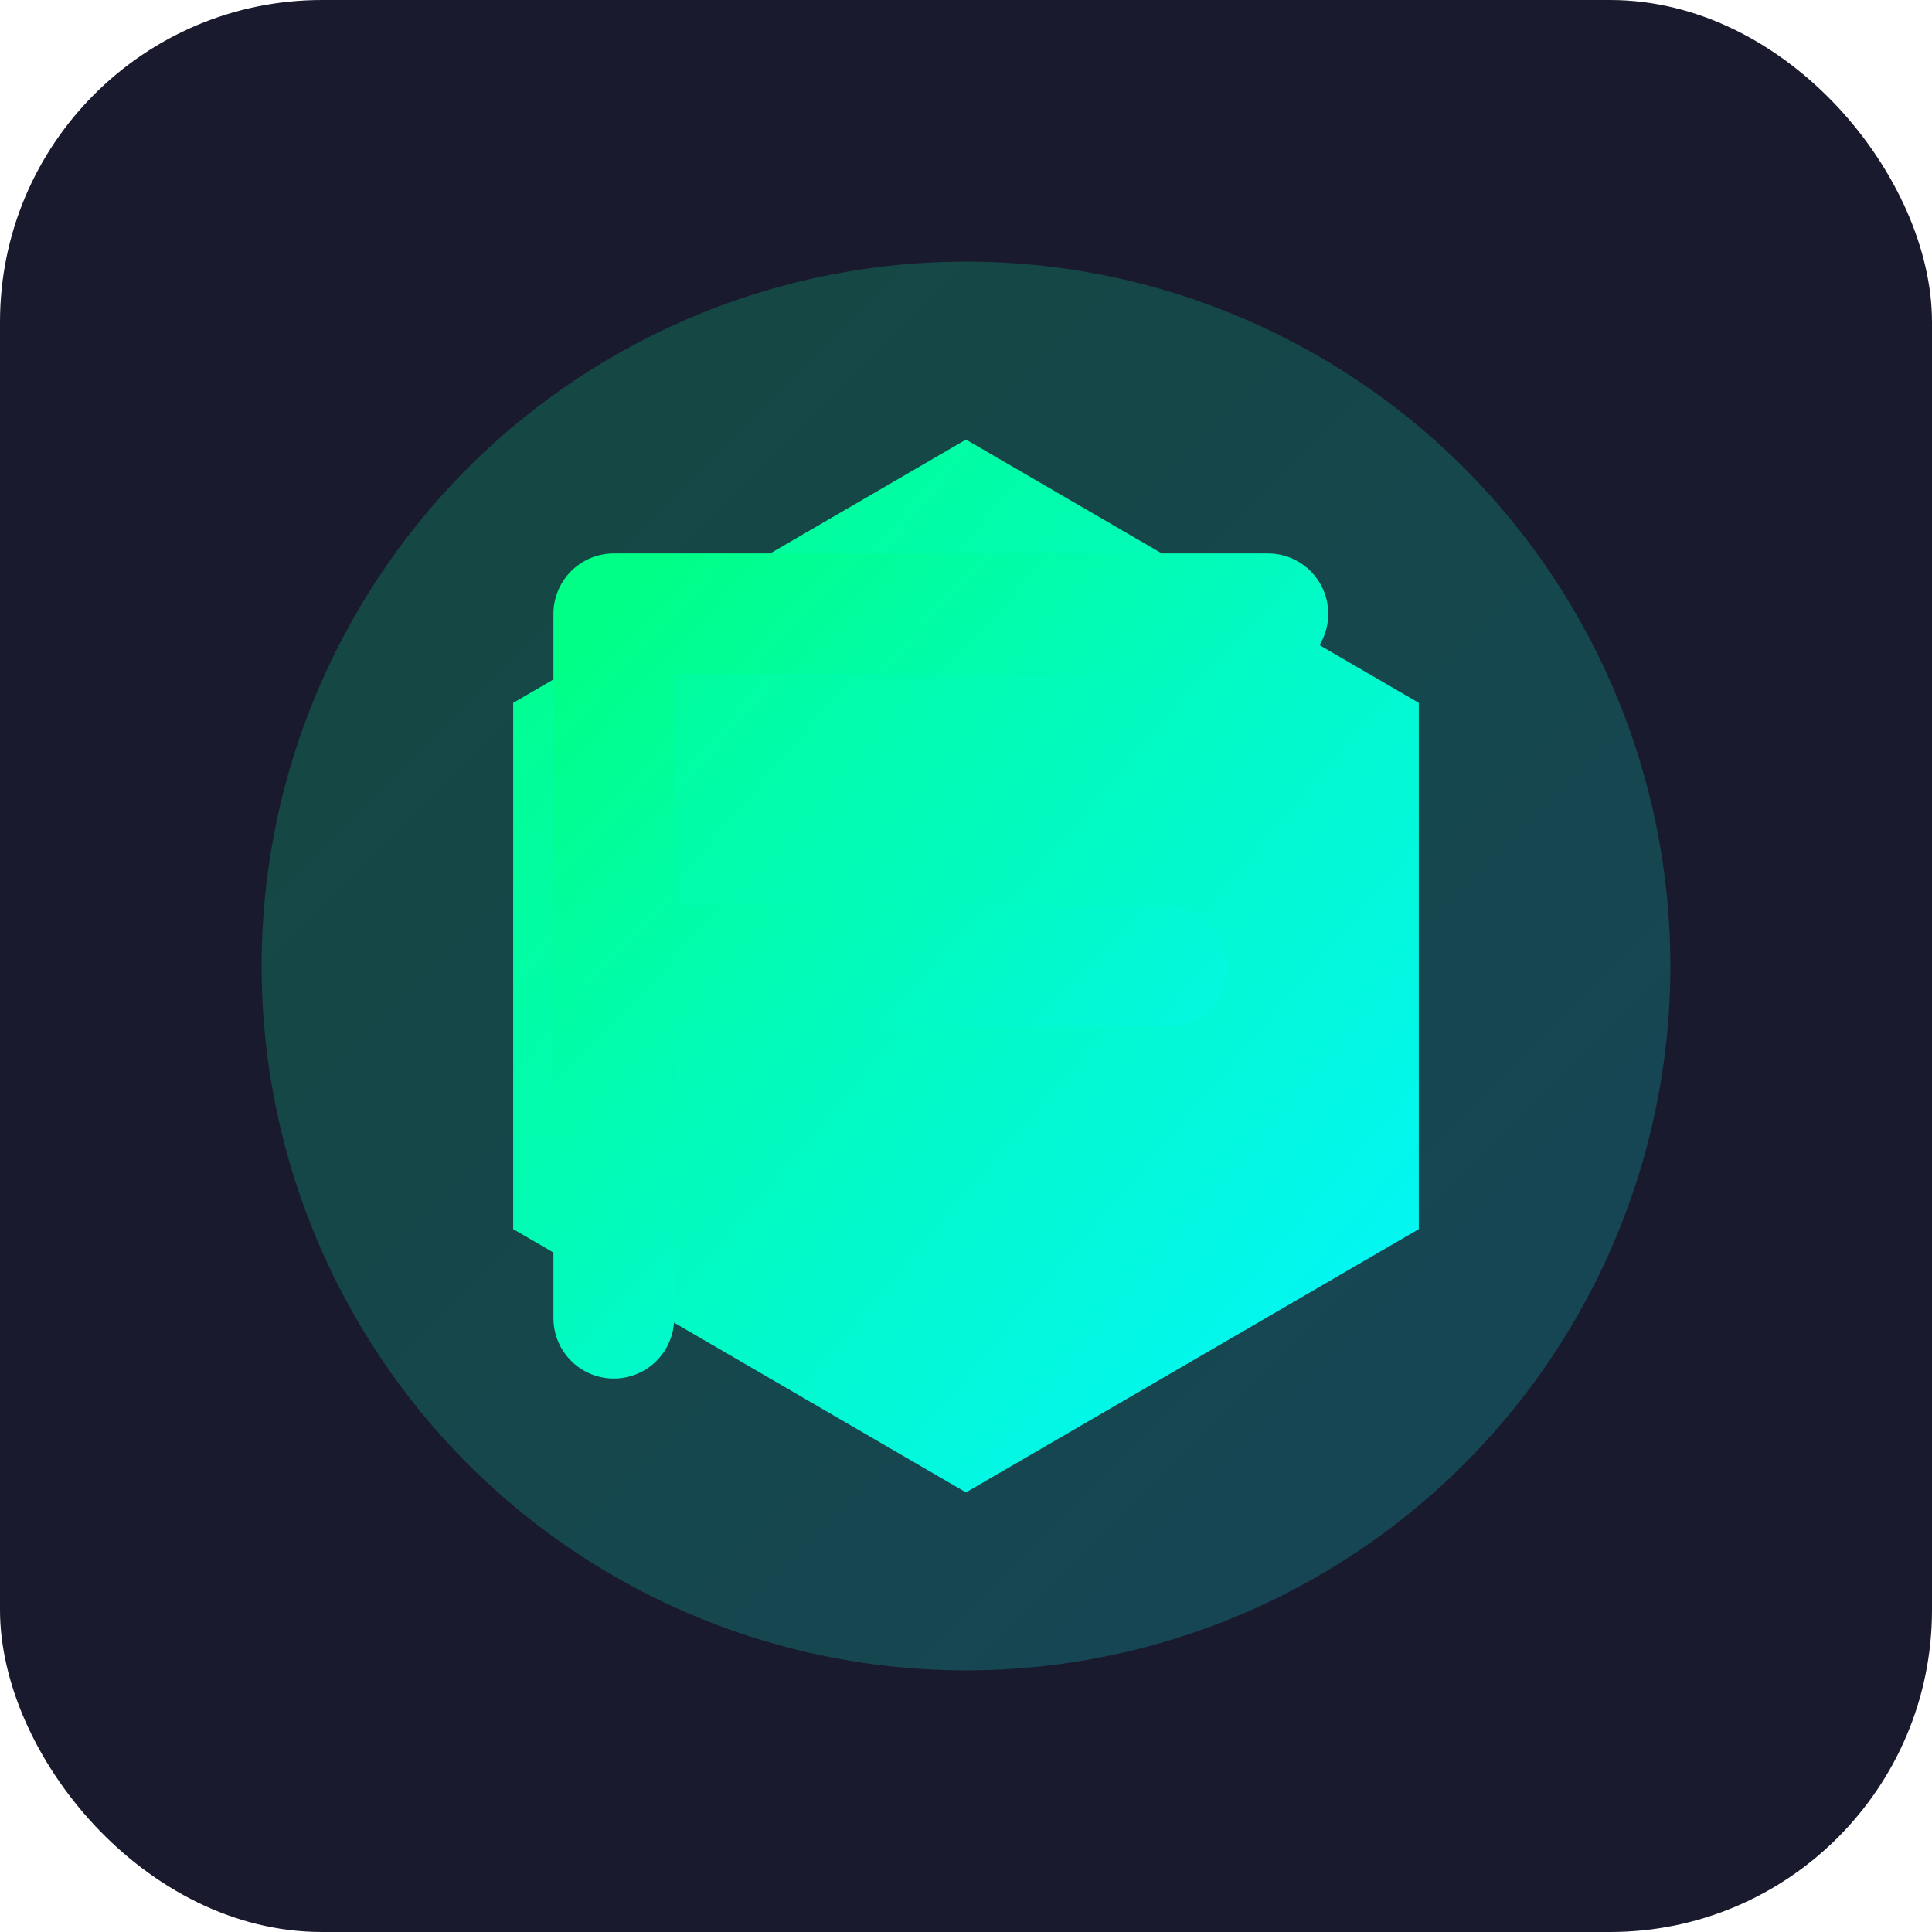
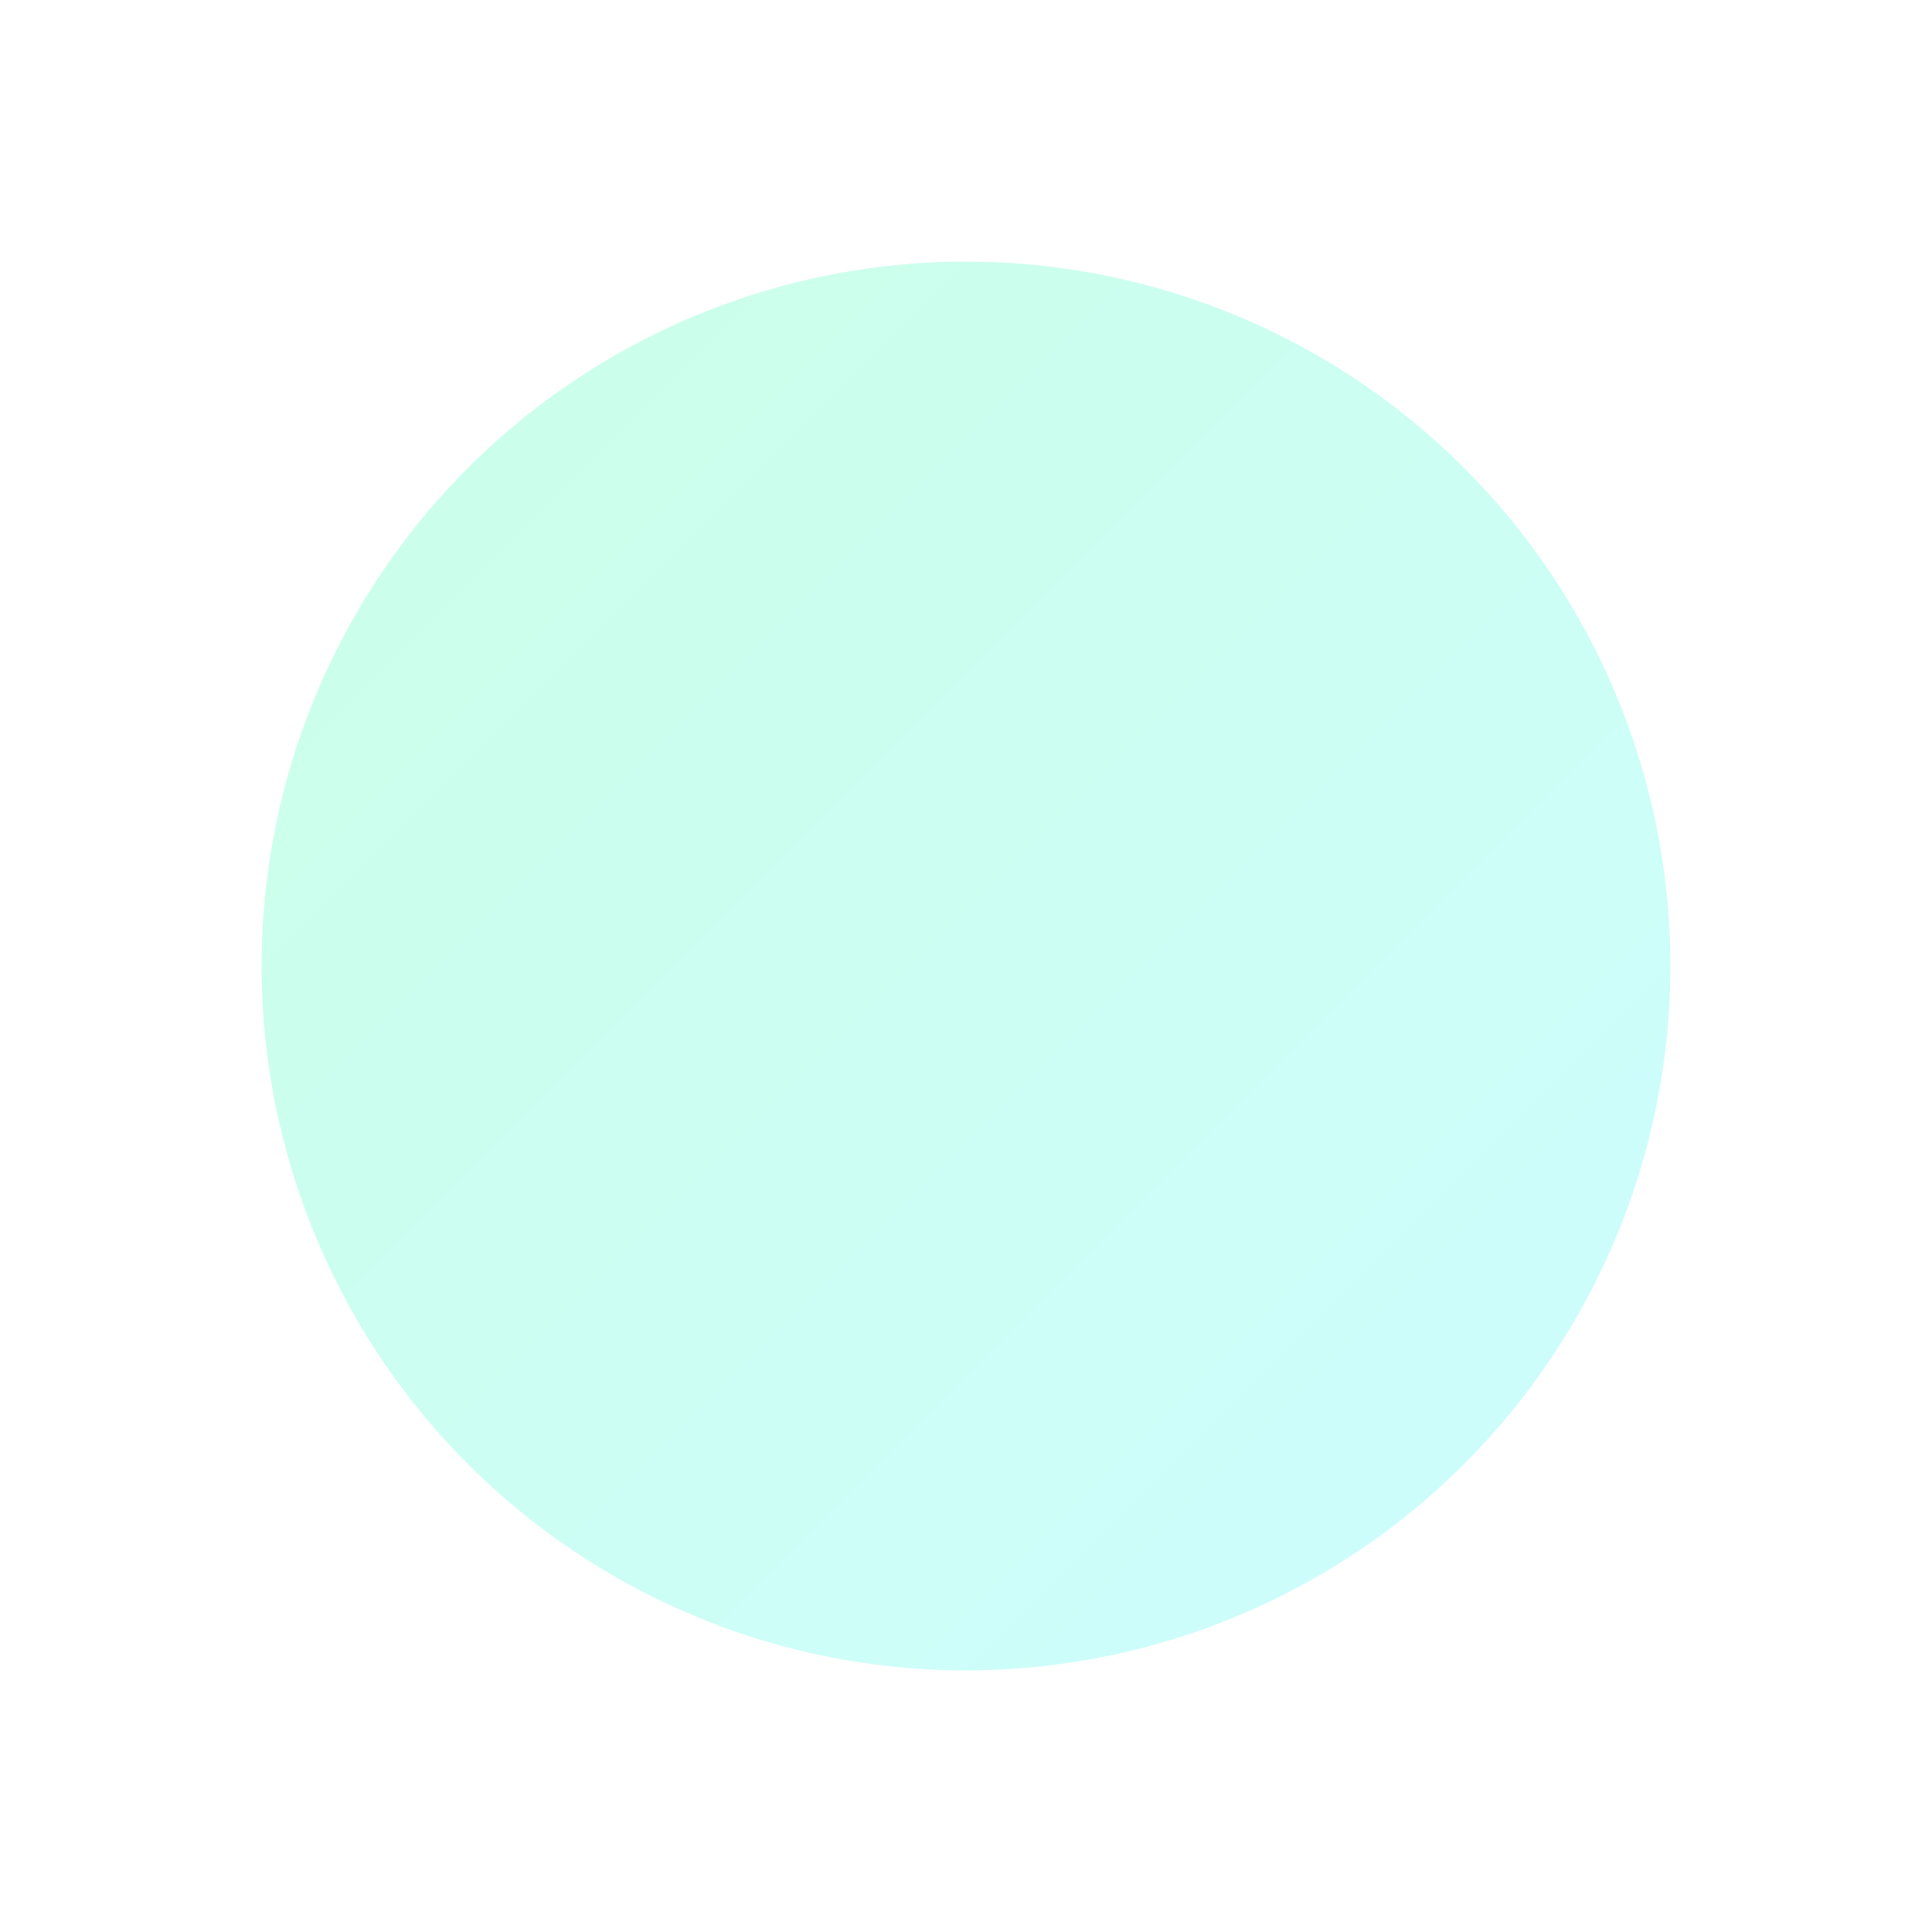
<svg xmlns="http://www.w3.org/2000/svg" viewBox="0 0 192 192" width="192" height="192">
  <defs>
    <linearGradient id="gradient" x1="0%" y1="0%" x2="100%" y2="100%">
      <stop offset="0%" style="stop-color:#00ff87;stop-opacity:1" />
      <stop offset="100%" style="stop-color:#04f5ff;stop-opacity:1" />
    </linearGradient>
  </defs>
-   <rect width="192" height="192" rx="32" fill="#1a1a2e" />
  <g id="icon" transform="translate(96, 96)">
    <circle cx="0" cy="0" r="70" fill="url(#gradient)" opacity="0.2" />
-     <path d="M 0 -50 L 43 -25 L 43 25 L 0 50 L -43 25 L -43 -25 Z" fill="url(#gradient)" stroke="url(#gradient)" stroke-width="4" />
-     <path d="M -35 -35 L -35 35 M -35 -35 L 30 -35 M -35 0 L 20 0" stroke="url(#gradient)" stroke-width="12" stroke-linecap="round" fill="none" />
  </g>
</svg>